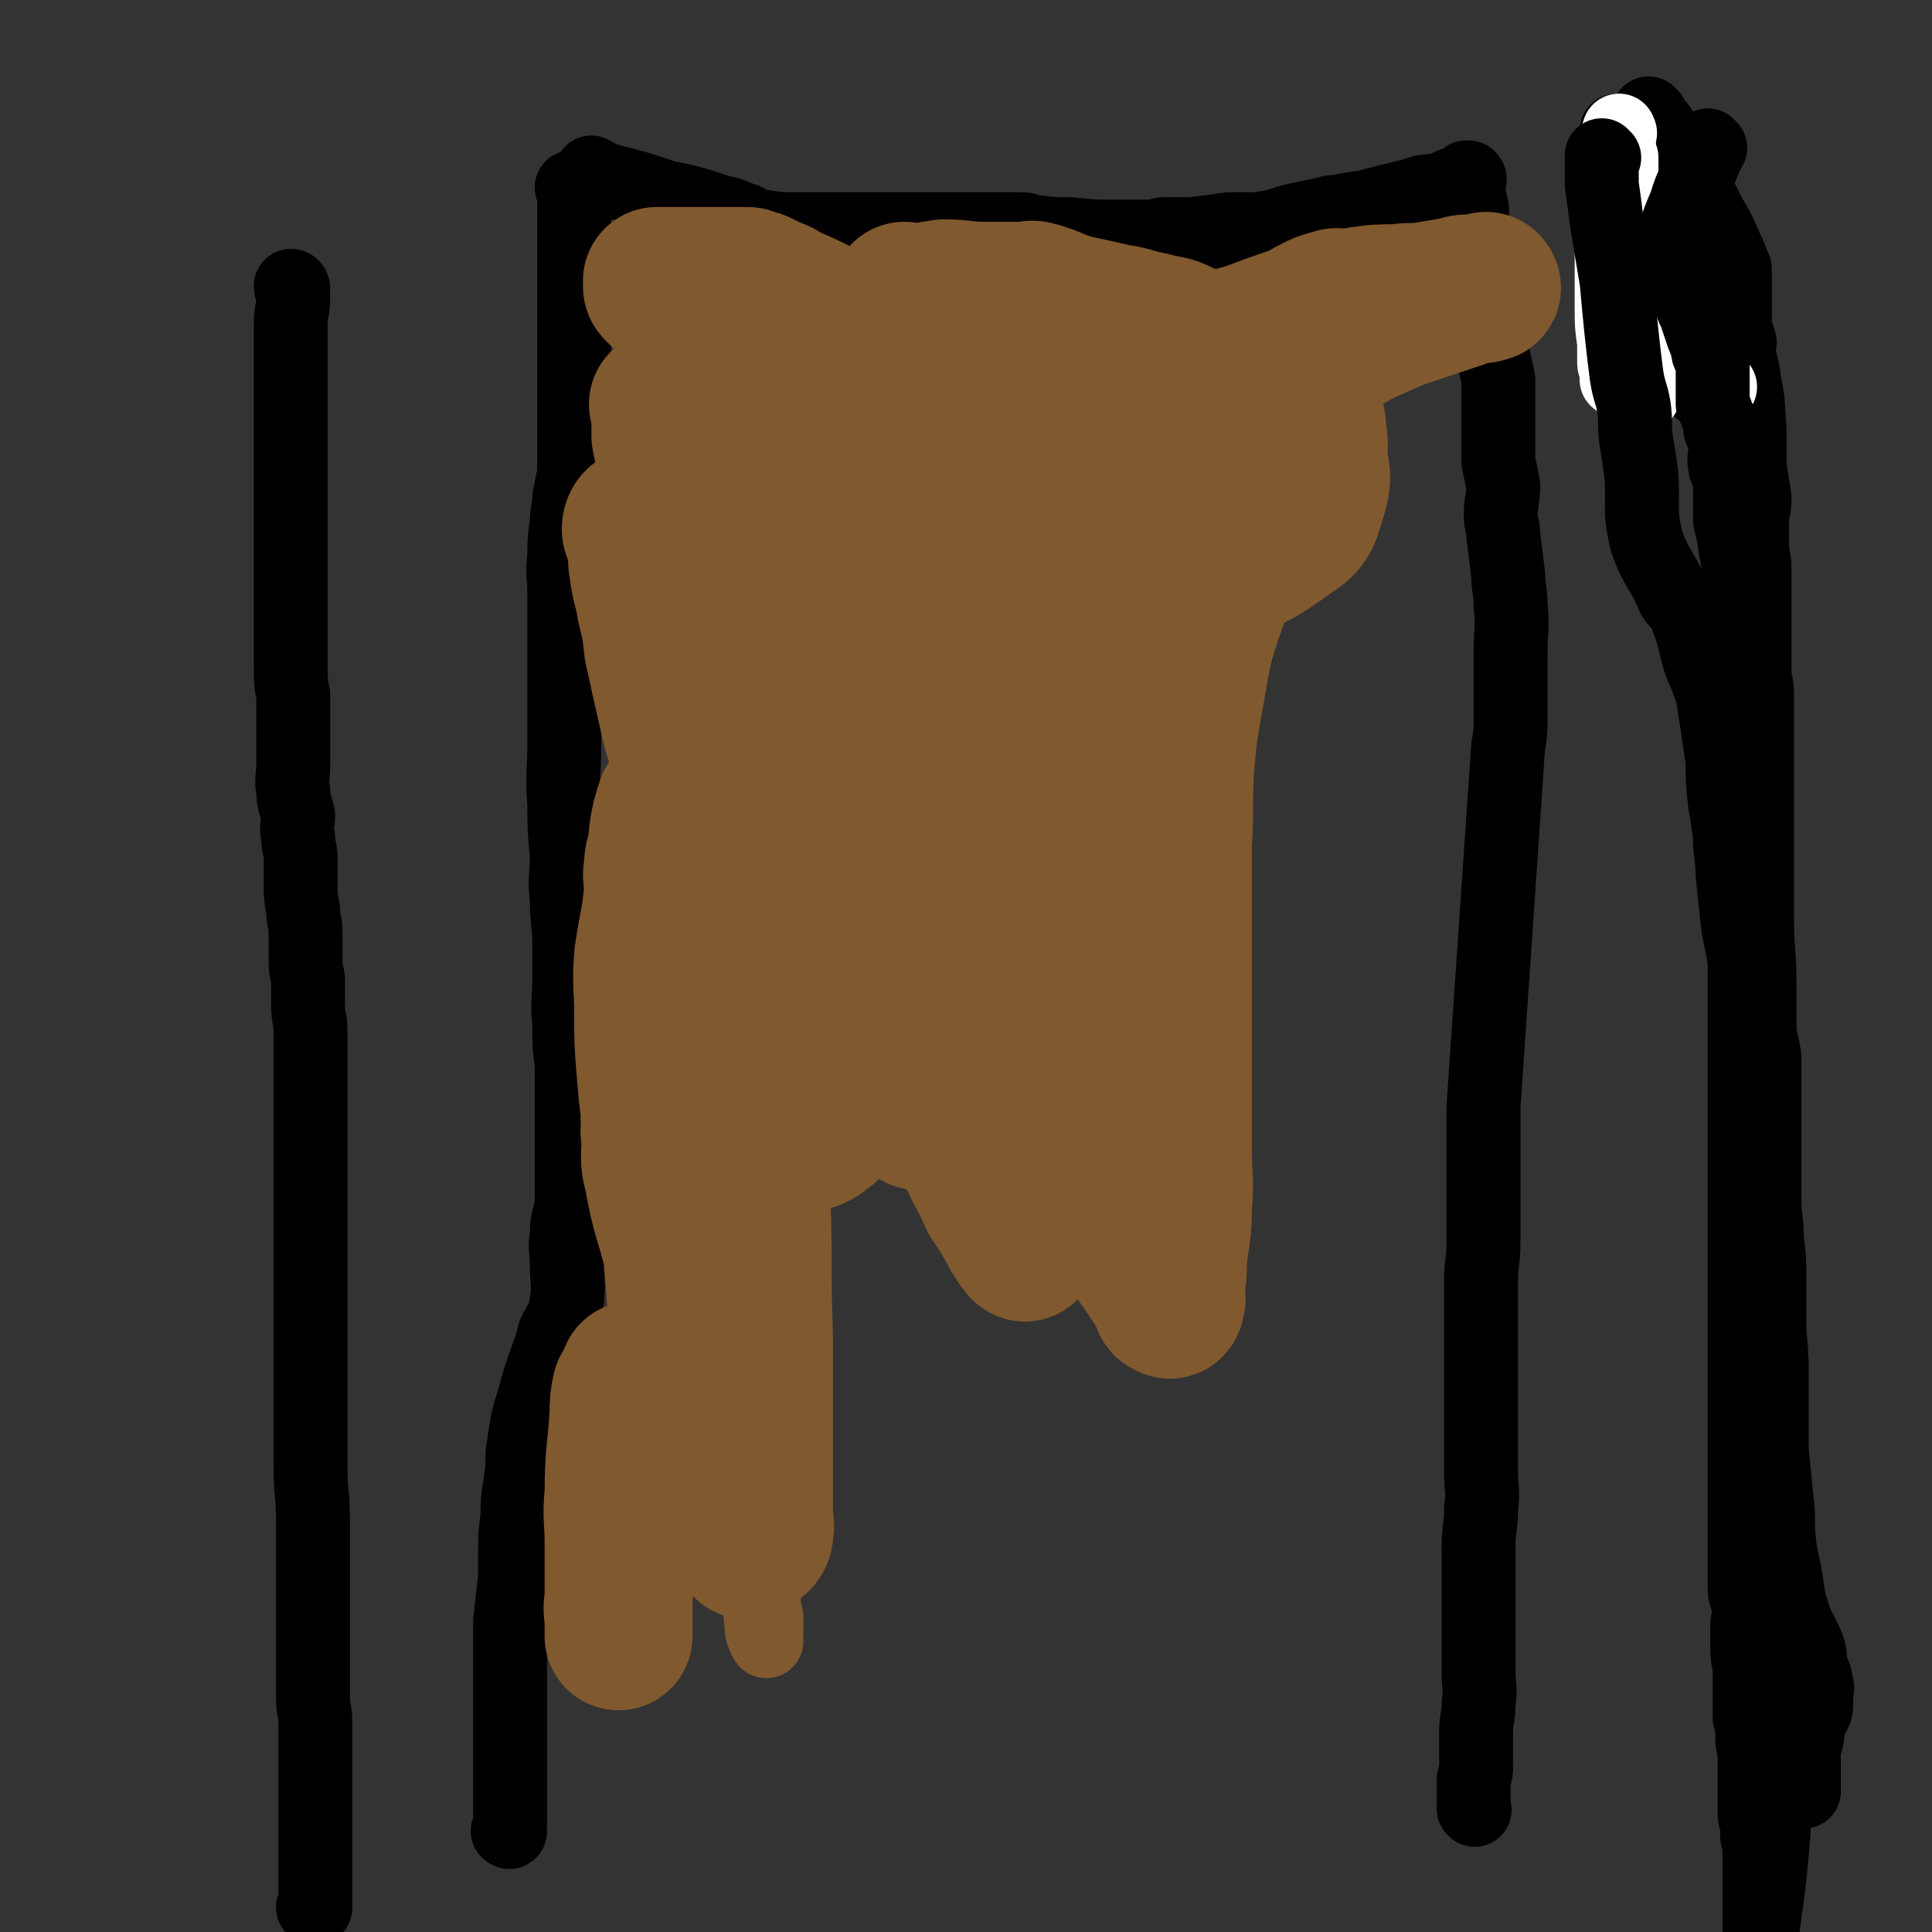
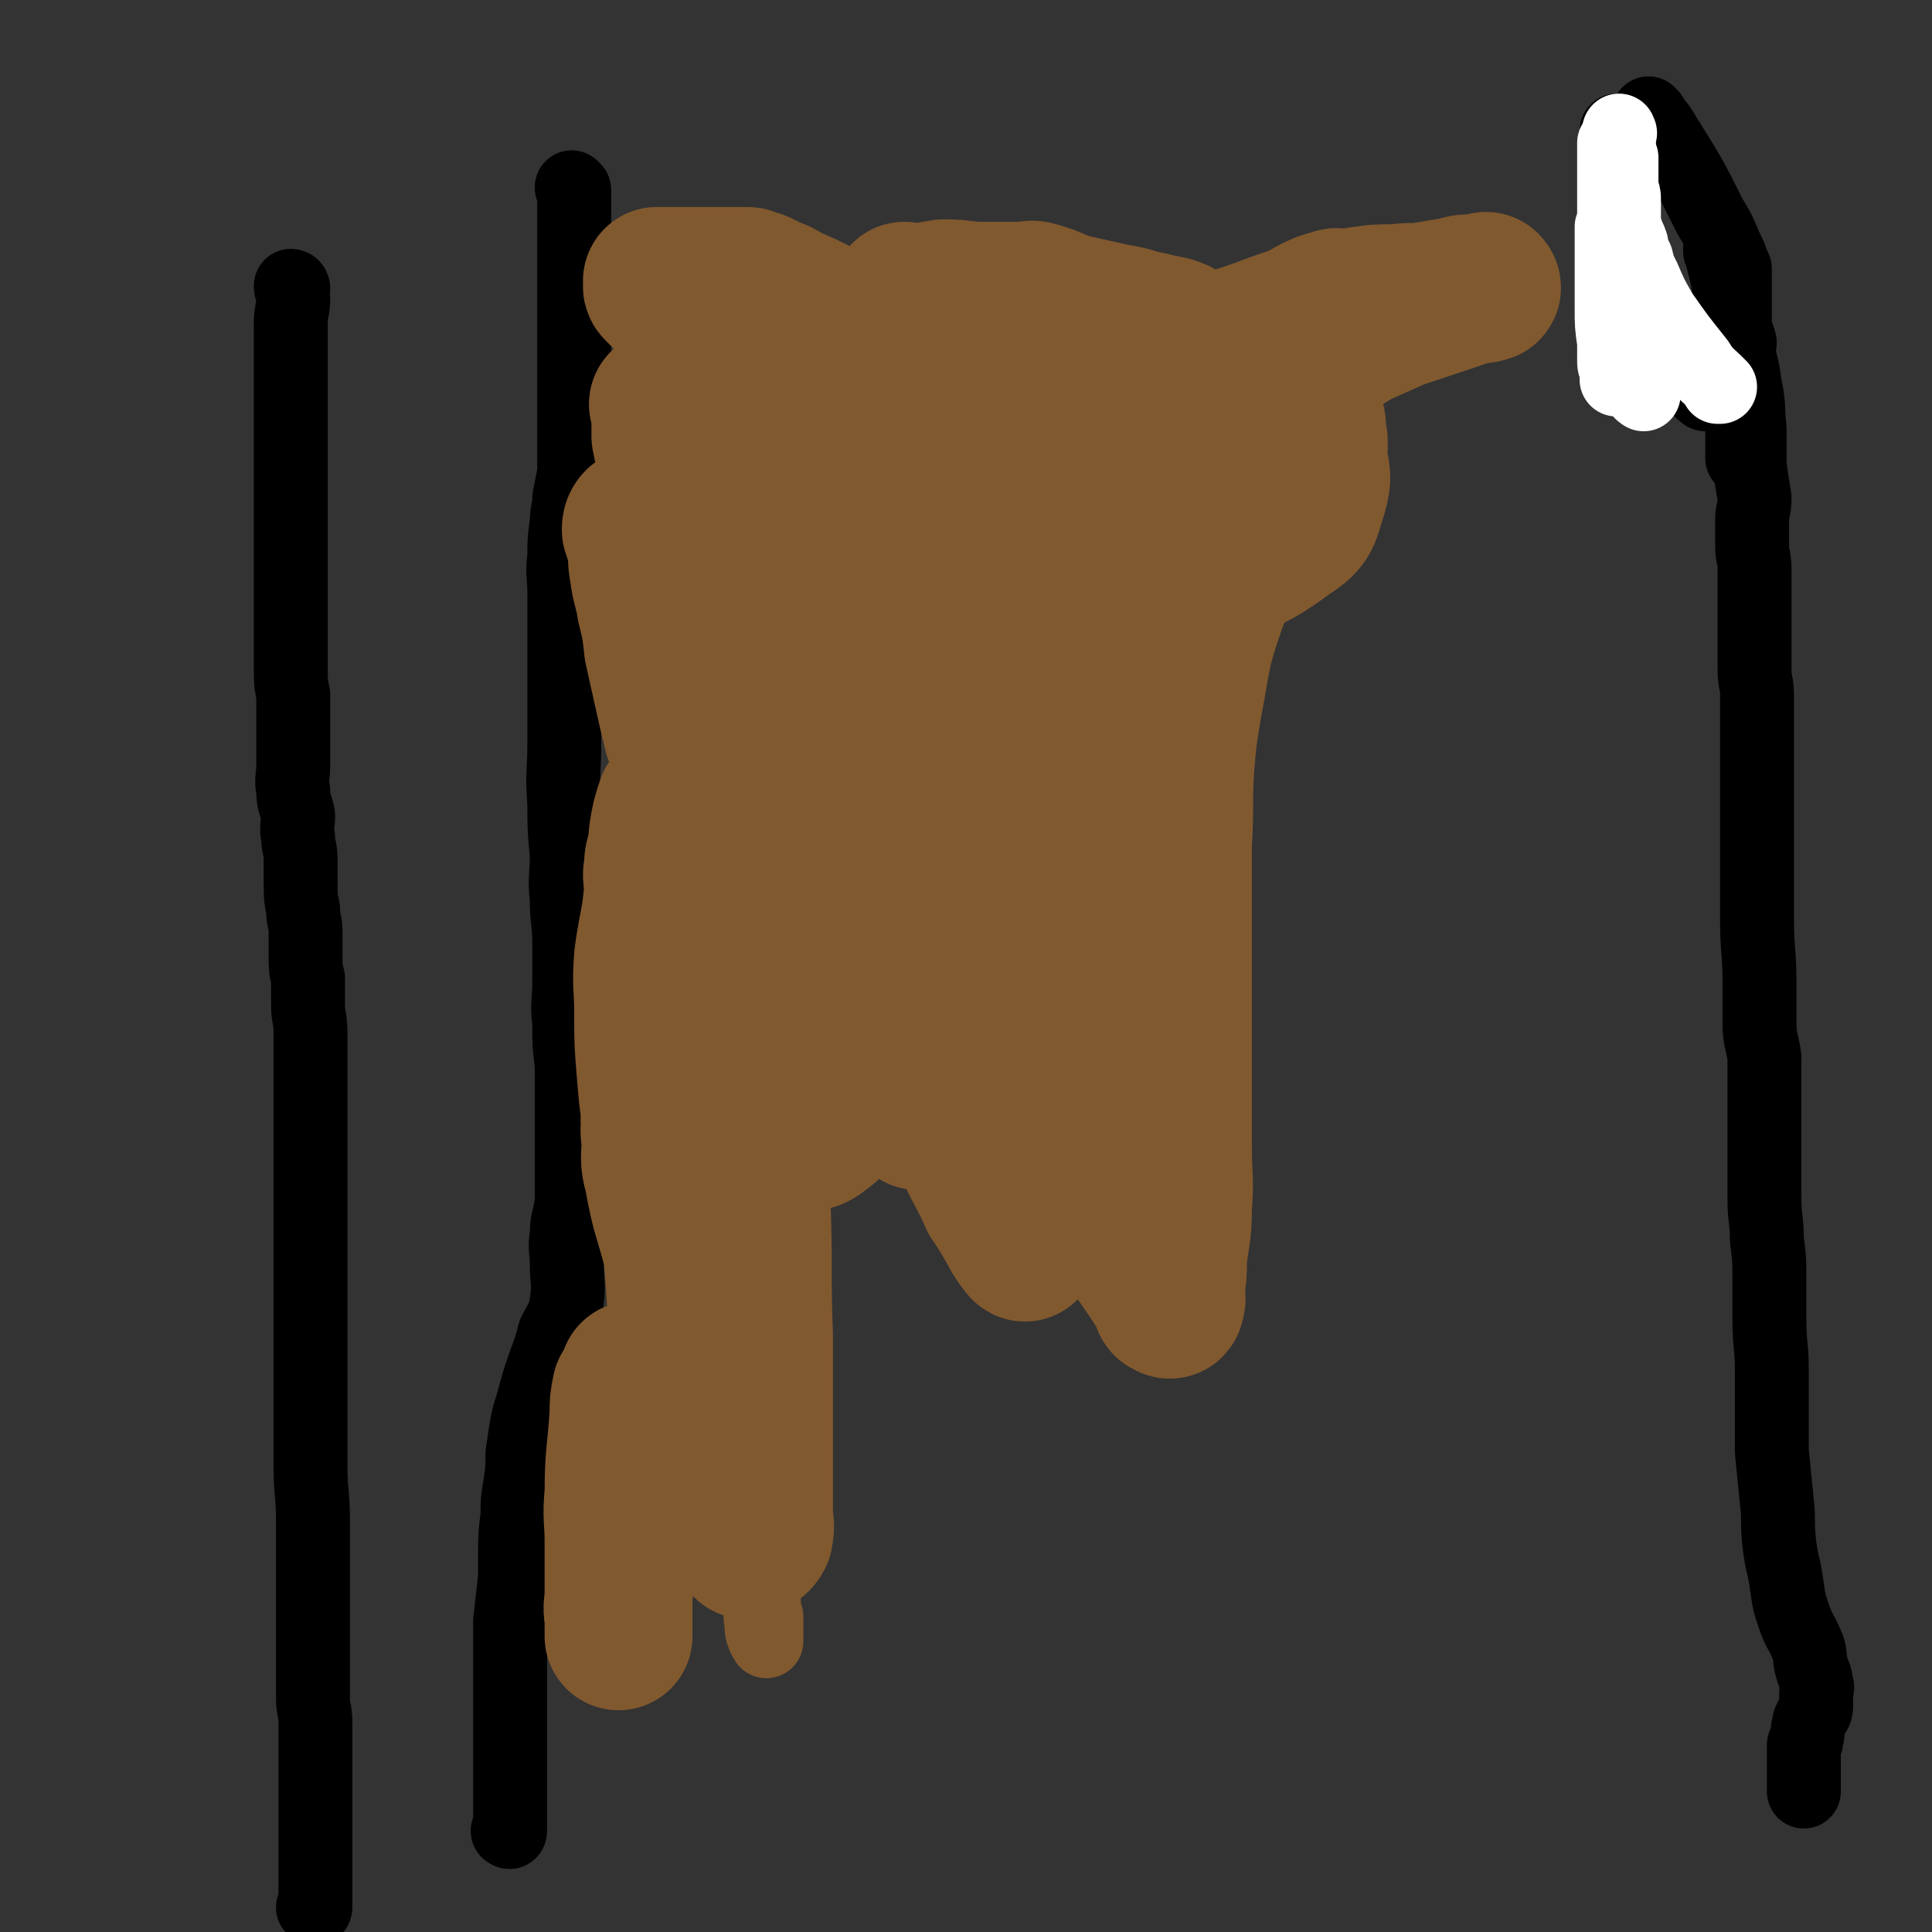
<svg xmlns="http://www.w3.org/2000/svg" viewBox="0 0 784 784" version="1.1">
  <rect x="0" y="0" width="784" height="784" fill="#333333" stroke="none" />
  <g fill="none" stroke="#000000" stroke-width="30" stroke-linecap="round" stroke-linejoin="round">
    <path d="M119,117c0,0 0,-1 -1,-1 0,0 1,1 1,1 0,0 0,0 0,0 0,0 0,-1 -1,-1 0,0 1,1 1,1 0,0 0,0 0,0 0,0 0,-1 -1,-1 0,0 1,1 1,1 0,0 0,0 0,0 0,0 0,-1 -1,-1 0,0 1,1 1,1 0,0 0,0 0,0 0,0 -1,-1 -1,-1 0,2 1,3 1,5 0,5 -1,5 -1,10 0,13 0,13 0,25 0,5 0,5 0,10 0,2 0,2 0,4 0,1 0,1 0,1 0,1 0,1 0,2 0,2 0,2 0,4 0,3 0,3 0,6 0,1 0,1 0,3 0,1 0,1 0,3 0,3 0,3 0,5 0,3 0,3 0,6 0,2 0,2 0,5 0,3 0,3 0,6 0,4 0,4 0,8 0,4 0,4 0,8 0,4 0,4 0,8 0,5 0,5 0,10 0,9 0,9 0,17 0,5 0,5 0,9 0,6 0,6 1,11 0,5 0,5 0,10 0,4 0,4 0,9 0,5 0,5 0,9 0,6 -1,6 0,11 0,5 1,5 2,10 0,4 -1,4 0,9 0,4 1,4 1,9 0,5 0,5 0,10 0,5 0,5 1,10 0,5 1,5 1,9 0,5 0,5 0,10 0,5 0,5 1,9 0,5 0,5 0,11 0,5 1,5 1,11 0,6 0,6 0,11 0,6 0,6 0,13 0,7 0,7 0,14 0,8 0,8 0,16 0,7 0,7 0,15 0,6 0,6 0,13 0,8 0,8 0,16 0,5 0,5 0,11 0,5 0,5 0,11 0,6 0,6 0,11 0,6 0,6 0,11 0,6 0,6 0,11 0,3 0,3 0,6 0,8 0,8 0,17 0,11 1,11 1,22 0,4 0,4 0,9 0,5 0,5 0,10 0,4 0,4 0,8 0,5 0,5 0,9 0,5 0,5 0,11 0,6 0,6 0,13 0,6 0,6 0,12 0,5 1,5 1,10 0,4 0,4 0,9 0,5 0,5 0,11 0,4 0,4 0,8 0,3 0,3 0,6 0,5 0,5 0,10 0,2 0,2 0,3 0,2 0,2 0,5 0,2 0,2 0,4 0,2 0,2 0,4 0,1 0,1 0,2 0,1 0,1 0,2 0,1 0,1 0,3 0,1 0,1 0,3 0,2 0,2 0,3 0,1 0,1 0,1 0,1 0,1 0,1 0,0 0,0 0,0 0,1 -1,0 -1,0 0,0 1,0 1,0 " />
    <path d="M233,77c0,0 -1,0 -1,-1 0,0 0,1 1,1 0,0 0,0 0,0 0,0 -1,0 -1,-1 0,0 0,1 1,1 0,0 0,0 0,0 0,0 -1,0 -1,-1 0,0 0,1 1,1 0,0 0,0 0,0 0,0 -1,0 -1,-1 0,0 0,1 1,1 0,0 0,0 0,0 0,6 0,6 0,11 0,10 0,10 0,19 0,8 0,8 0,16 0,7 0,7 0,14 0,6 0,6 0,11 0,4 0,4 0,7 0,1 0,1 0,2 0,2 0,2 0,4 0,6 0,6 0,12 0,9 0,10 0,19 -1,5 -1,5 -2,10 0,5 -1,5 -1,10 -1,7 -1,7 -1,14 -1,7 0,7 0,15 0,9 0,9 0,18 0,10 0,10 0,21 0,11 0,11 0,21 0,13 -1,13 0,25 0,10 0,10 1,21 0,9 -1,9 0,18 0,9 1,9 1,18 0,7 0,7 0,15 0,9 -1,9 0,17 0,9 0,9 1,17 0,8 0,8 0,16 0,7 0,7 0,14 0,7 0,7 0,14 0,6 0,6 0,12 -1,7 -2,7 -2,13 -1,6 0,6 0,12 0,7 1,8 0,15 -1,7 -2,7 -5,13 -1,4 -1,4 -2,7 -4,11 -4,11 -7,22 -1,3 -1,3 -2,7 -1,6 -1,6 -2,13 0,6 0,6 -1,13 -1,6 -1,6 -1,12 -1,8 -1,8 -1,17 0,4 0,4 0,8 -1,9 -1,9 -2,18 0,6 0,6 0,11 0,7 0,7 0,13 0,4 0,4 0,8 0,4 0,4 0,7 0,3 0,3 0,6 0,3 0,3 0,5 0,2 0,2 0,4 0,2 0,2 0,4 0,1 0,1 0,3 0,1 0,1 0,3 0,1 0,1 0,2 0,1 0,1 0,2 0,1 0,1 0,2 0,1 0,1 0,2 0,1 0,1 0,3 0,1 0,1 0,3 0,1 0,1 0,2 0,2 0,2 0,3 0,1 0,1 0,1 0,1 0,1 0,1 0,0 0,0 0,0 0,1 -1,0 -1,0 " />
-     <path d="M241,71c0,0 -1,0 -1,-1 0,0 0,1 1,1 0,0 0,0 0,0 0,0 -1,0 -1,-1 0,0 0,1 1,1 0,0 0,0 0,0 0,0 -1,-1 -1,-1 2,1 3,2 6,3 12,3 12,3 24,7 10,2 10,2 19,5 6,2 6,1 12,4 2,0 2,1 4,2 3,1 3,1 5,1 6,1 6,1 13,1 7,0 7,0 14,0 5,0 5,0 10,0 4,0 4,0 9,0 2,0 2,0 5,0 4,0 4,0 8,0 8,0 8,0 16,0 6,0 6,0 13,0 5,0 5,0 10,0 3,0 3,0 7,0 2,0 2,1 4,1 8,1 8,1 15,1 9,1 9,1 18,1 6,0 6,0 13,0 4,0 4,0 7,-1 2,0 2,0 3,0 1,0 1,0 2,0 4,0 4,0 7,0 8,-1 8,-1 15,-2 6,0 6,0 11,0 7,-1 7,-1 13,-3 4,-1 4,-1 9,-2 1,0 1,0 1,0 0,0 0,0 0,0 3,-1 3,-1 5,-1 2,-1 2,-1 5,-1 8,-2 8,-1 15,-3 8,-2 8,-2 16,-4 5,-2 5,-1 10,-2 3,-1 3,-1 5,-2 3,-1 3,-1 5,-2 1,0 1,0 1,0 0,0 0,0 0,0 0,0 0,0 0,0 1,0 0,0 0,-1 0,0 0,1 0,1 0,0 0,0 0,0 1,0 1,0 1,0 0,0 0,0 0,0 1,0 0,-1 0,-1 0,1 0,1 0,2 0,2 0,2 0,3 0,2 0,2 0,3 0,2 1,2 1,3 1,4 0,4 0,7 1,7 2,7 3,14 1,6 1,7 2,13 1,8 1,8 2,17 1,5 1,5 2,11 1,4 1,4 2,9 0,4 0,4 0,8 0,3 0,3 0,7 0,4 0,4 0,9 0,5 0,5 0,9 1,5 1,5 2,10 0,6 -1,6 -1,12 0,4 1,4 1,8 1,8 1,8 2,16 0,6 1,6 1,13 1,9 0,9 0,19 0,6 0,6 0,13 0,6 0,6 0,12 0,7 0,7 -1,13 -5,73 -5,73 -10,146 0,8 0,8 0,17 0,11 0,11 0,23 0,7 0,7 0,15 0,8 -1,8 -1,16 0,7 0,7 0,14 0,7 0,7 0,14 0,9 0,9 0,17 0,8 0,8 0,16 0,8 0,8 0,16 0,8 1,8 0,15 0,8 -1,8 -1,16 0,8 0,8 0,17 0,8 0,8 0,17 0,8 0,8 0,16 0,7 1,7 0,13 0,6 -1,6 -1,12 0,5 0,5 0,9 0,2 0,2 0,4 0,3 0,3 -1,6 0,2 0,2 0,5 0,1 0,1 0,3 0,2 0,2 0,3 0,1 0,1 0,1 0,0 0,0 0,0 1,1 0,0 0,0 " />
-     <path d="M662,60c-1,0 -1,0 -1,-1 0,0 0,1 0,1 0,0 0,0 0,0 0,0 0,0 0,-1 0,0 0,1 0,1 0,0 0,0 0,0 0,0 0,0 0,-1 " />
    <path d="M699,102c-1,0 -1,-1 -1,-1 0,0 0,1 0,1 0,0 0,0 0,0 0,0 0,-1 0,-1 0,0 0,1 0,1 1,1 1,1 1,3 1,4 1,4 2,8 2,13 1,13 3,26 2,8 3,8 4,17 2,9 1,9 2,18 0,3 0,3 0,5 0,5 0,5 0,10 1,7 1,7 2,13 0,5 -1,5 -1,9 0,6 0,6 0,11 0,4 1,4 1,9 0,3 0,4 0,7 0,3 0,3 0,7 0,3 0,3 0,7 0,5 0,5 0,9 0,6 0,6 0,11 0,5 1,5 1,10 0,4 0,4 0,8 0,4 0,4 0,8 0,3 0,3 0,7 0,5 0,5 0,10 0,5 0,5 0,10 0,3 0,3 0,5 0,5 0,5 0,10 0,6 0,6 0,11 0,11 0,11 0,22 0,13 1,13 1,26 0,8 0,8 0,16 0,7 1,7 2,14 0,7 0,7 0,13 0,6 0,6 0,12 0,8 0,8 0,15 0,9 0,9 0,17 0,9 1,9 1,17 1,8 1,8 1,17 0,7 0,7 0,15 0,11 1,11 1,21 0,8 0,8 0,15 0,9 0,9 0,18 1,10 1,10 2,20 1,8 0,8 1,17 1,9 2,9 3,17 1,7 1,7 3,13 2,6 3,6 5,11 2,4 1,5 2,9 1,4 2,4 2,8 1,1 0,1 0,3 0,2 0,2 0,3 0,1 0,1 0,2 0,3 -1,3 -2,5 0,1 -1,1 -1,3 -1,3 0,3 -1,6 0,1 0,1 -1,2 0,3 0,3 0,6 0,3 0,3 0,6 0,2 0,2 0,3 0,2 0,2 0,3 0,1 0,1 0,1 " />
    <path d="M657,54c0,0 -1,0 -1,-1 0,0 0,1 0,1 0,0 0,0 0,0 1,0 0,0 0,-1 0,0 0,1 0,1 0,0 0,0 0,0 1,0 0,0 0,-1 0,0 0,1 0,1 0,0 0,0 0,0 1,0 0,0 0,-1 0,0 0,1 0,1 0,11 0,11 0,22 0,5 0,5 1,10 0,8 1,8 1,16 1,4 0,4 1,9 1,3 2,3 3,6 0,1 0,2 0,3 1,4 0,4 1,8 1,2 1,2 2,4 1,3 0,4 1,6 2,3 3,2 6,4 3,2 3,2 6,5 3,1 3,1 5,3 2,2 2,2 4,4 1,1 1,1 1,1 1,1 1,1 2,3 1,0 0,1 1,1 1,1 1,1 1,1 1,0 1,0 1,0 0,0 0,0 0,0 0,0 0,-1 0,-1 0,0 0,1 0,1 0,0 0,0 0,0 0,0 0,-1 0,-1 0,0 0,1 0,1 0,0 0,0 0,0 0,0 0,-1 0,-1 0,0 0,1 0,1 0,0 0,0 0,0 " />
    <path d="M670,47c-1,0 -1,0 -1,-1 0,0 0,1 0,1 0,0 0,0 0,0 0,0 0,0 0,-1 0,0 0,1 0,1 4,4 4,4 7,9 10,16 10,16 18,32 5,8 4,8 8,16 1,3 1,3 2,5 0,1 0,1 0,2 0,2 0,2 0,5 0,3 0,3 0,6 0,4 0,4 0,9 0,4 1,4 2,8 0,2 -1,3 -1,5 0,2 1,2 1,5 1,2 1,2 1,4 0,2 0,2 0,3 0,3 0,3 0,5 0,1 0,1 0,3 0,2 0,2 0,4 0,3 0,3 0,6 0,3 0,3 0,5 0,2 0,2 0,5 0,0 0,0 0,1 0,0 0,1 0,1 0,0 0,0 0,0 0,0 0,0 0,0 0,0 0,-1 0,-1 " />
  </g>
  <g fill="none" stroke="#FFFFFF" stroke-width="30" stroke-linecap="round" stroke-linejoin="round">
    <path d="M655,93c0,0 -1,0 -1,-1 0,0 0,1 0,1 0,0 0,0 0,0 1,0 0,0 0,-1 0,0 0,1 0,1 0,0 0,0 0,0 1,0 0,0 0,-1 0,0 0,1 0,1 0,0 0,0 0,0 1,0 0,0 0,-1 0,0 0,1 0,1 0,1 0,1 0,3 0,3 0,3 0,7 0,11 0,11 0,22 0,7 0,7 1,14 0,4 0,4 0,8 0,2 1,2 1,5 0,0 0,0 0,1 0,0 0,0 0,1 0,0 0,0 0,0 1,0 0,-1 0,-1 0,0 0,1 0,1 0,0 0,0 0,0 0,-1 0,-1 0,-1 0,0 0,0 0,0 0,-1 0,-1 0,-2 0,-1 0,-1 0,-1 0,-2 0,-2 0,-3 0,0 0,0 0,0 0,-1 0,-1 0,-1 0,-1 0,-1 0,-2 0,-3 0,-3 0,-5 0,-4 0,-4 0,-8 0,-3 0,-3 0,-6 0,-8 0,-8 0,-16 0,-10 -1,-10 -1,-20 0,-9 0,-9 0,-18 0,-4 0,-4 0,-8 0,-1 0,-1 0,-3 0,0 0,0 0,0 0,-1 0,-1 0,-1 0,0 0,0 0,0 1,0 0,0 0,-1 0,0 0,1 0,1 0,0 0,0 0,1 0,0 0,0 0,0 0,0 0,0 0,0 0,1 0,2 0,4 0,2 0,2 0,5 0,6 0,6 0,11 0,6 0,6 0,12 0,4 0,4 0,8 0,4 0,4 0,8 0,5 0,5 0,10 1,6 1,6 2,11 0,5 0,5 0,9 1,3 1,3 2,7 1,3 1,3 3,6 1,3 2,2 3,5 1,1 0,1 1,3 0,1 1,0 1,1 0,0 0,0 0,0 0,0 0,0 0,0 0,0 0,-1 0,-1 0,0 0,1 0,1 0,0 0,0 0,0 0,-1 0,-1 0,-2 0,0 0,0 0,-1 0,0 0,0 0,-1 0,-2 0,-2 0,-4 0,-3 0,-3 0,-6 0,-3 0,-3 0,-6 0,-6 0,-6 0,-11 0,-3 0,-3 0,-5 0,-2 0,-2 0,-4 0,0 0,0 0,-1 0,-1 0,-1 0,-1 0,0 0,0 0,0 0,0 0,0 0,0 0,1 0,1 0,1 " />
    <path d="M698,157c-1,0 -1,-1 -1,-1 0,0 0,1 0,1 0,0 0,0 0,0 0,0 0,-1 0,-1 0,0 0,1 0,1 0,0 0,0 0,0 0,0 0,0 0,-1 -4,-4 -5,-4 -8,-9 -8,-10 -8,-10 -15,-20 -4,-7 -4,-7 -7,-14 -2,-4 -2,-4 -3,-8 -1,-2 -1,-2 -2,-4 0,-1 0,-1 0,-2 -1,-3 -1,-2 -2,-5 -1,-3 -1,-3 -1,-6 0,-3 0,-4 0,-7 0,-2 0,-2 -1,-4 0,-3 0,-3 0,-5 0,-3 0,-3 0,-5 0,-2 0,-2 0,-3 -1,-2 -1,-2 -1,-3 0,-2 0,-2 0,-4 0,-1 0,-1 0,-3 0,0 0,0 0,0 0,0 0,0 0,0 1,0 0,0 0,-1 0,0 0,1 0,1 0,0 0,0 0,0 1,0 0,0 0,-1 0,0 0,1 0,1 0,0 0,0 0,0 1,0 0,0 0,-1 " />
  </g>
  <g fill="none" stroke="#000000" stroke-width="30" stroke-linecap="round" stroke-linejoin="round">
-     <path d="M694,60c-1,0 -1,0 -1,-1 0,0 0,1 0,1 0,0 0,0 0,0 0,0 0,0 0,-1 0,0 0,1 0,1 0,0 0,0 0,0 0,0 0,0 0,-1 0,0 0,1 0,1 0,0 0,0 0,0 0,0 0,0 0,-1 0,0 0,1 0,1 0,2 -1,2 -1,4 -4,10 -5,9 -8,19 -3,7 -3,7 -5,15 -1,3 -1,3 -1,6 0,1 1,1 2,3 1,2 1,2 2,4 0,2 1,1 1,3 2,5 2,5 4,11 1,2 1,2 2,5 1,3 1,3 2,6 1,2 1,3 2,5 0,2 0,2 1,4 1,1 1,1 1,3 0,1 0,1 0,2 0,1 0,1 0,1 0,2 0,2 0,3 0,1 0,1 0,3 0,2 0,2 0,4 0,1 0,1 0,3 1,2 1,2 2,5 1,2 1,2 1,5 1,3 2,2 2,5 1,5 -1,5 0,10 0,2 1,1 2,3 0,2 0,2 0,4 0,2 0,2 0,4 0,2 0,2 0,4 0,4 0,4 0,7 1,4 1,4 2,9 0,4 1,4 1,7 1,4 2,4 2,7 0,2 0,2 0,4 0,2 0,2 0,5 0,2 0,2 0,4 0,2 0,2 0,4 0,3 0,3 0,6 0,3 0,3 0,6 0,5 1,5 1,9 0,4 0,4 0,8 0,4 0,4 0,7 0,4 0,4 0,8 0,3 0,3 0,7 0,4 0,4 0,8 0,5 0,5 0,9 0,7 0,7 0,15 0,4 0,4 0,8 0,4 0,4 0,8 0,2 0,2 0,4 0,4 0,4 0,8 0,5 0,5 0,9 0,4 0,4 0,8 0,4 0,4 0,8 0,5 0,5 0,9 0,9 0,9 0,18 0,13 0,13 0,26 0,8 0,8 0,16 0,8 0,8 0,16 0,8 0,8 0,15 0,7 0,7 0,14 0,7 0,7 0,14 0,5 0,5 0,11 0,6 0,6 0,11 0,5 0,5 0,10 0,5 0,5 0,10 0,5 0,5 0,10 0,4 0,4 0,9 0,5 0,5 0,10 0,4 0,4 0,8 0,5 0,5 0,11 0,6 0,6 0,11 0,5 0,5 0,10 0,4 0,4 0,9 0,5 0,5 0,10 0,3 1,3 2,6 0,5 -1,5 -1,10 0,4 0,4 0,8 0,5 1,5 1,10 0,3 0,3 0,7 0,2 0,2 0,4 0,3 0,3 0,7 1,3 1,3 1,6 0,4 0,4 1,8 0,5 0,5 0,10 0,4 0,4 0,8 0,4 0,4 0,7 0,3 1,3 2,6 0,2 -1,2 -1,3 1,4 1,4 1,7 0,1 0,1 0,2 0,3 0,3 0,5 0,0 0,0 0,0 0,1 0,1 0,1 0,1 0,1 0,1 0,1 0,1 0,1 0,0 0,0 0,0 0,1 0,0 0,0 0,0 0,0 0,0 0,0 0,0 0,0 0,1 0,0 0,0 0,0 0,0 0,0 0,0 0,0 0,0 0,1 0,0 0,0 0,0 0,0 0,0 0,0 0,0 0,1 0,1 0,1 0,2 0,1 0,1 0,1 0,2 0,2 0,4 0,3 0,3 0,5 0,2 0,2 0,3 0,4 0,4 0,7 0,1 0,1 0,2 0,2 0,2 0,3 0,2 0,2 0,4 0,2 0,2 0,3 0,1 1,1 1,2 0,1 0,1 0,2 0,0 0,0 0,0 0,0 0,0 0,0 " />
-     <path d="M651,64c0,0 -1,0 -1,-1 0,0 0,1 0,1 0,0 0,0 0,0 1,0 0,0 0,-1 0,0 0,1 0,1 0,0 0,0 0,0 1,0 0,0 0,-1 0,0 0,1 0,1 0,0 0,0 0,0 0,5 0,5 0,11 1,7 1,7 2,15 2,12 2,12 4,24 1,11 1,11 2,21 1,9 1,9 2,17 1,7 2,7 3,13 1,7 0,7 1,14 1,6 1,6 2,13 1,13 -1,14 2,27 4,12 6,11 11,23 2,3 3,3 5,7 4,10 3,10 6,20 3,7 3,7 5,13 1,7 1,7 2,13 1,7 1,7 2,14 0,8 0,8 1,17 1,6 1,6 2,13 0,8 1,8 1,15 1,10 1,10 2,19 1,9 2,9 3,18 1,10 0,10 0,21 1,11 1,11 2,22 1,21 2,21 3,42 1,16 0,16 1,32 1,10 1,10 2,20 0,9 0,9 0,17 0,8 0,8 0,15 0,8 0,8 0,16 0,7 1,7 1,15 0,9 0,9 0,19 0,9 1,10 1,19 1,8 1,8 2,15 0,8 0,8 0,16 0,8 1,8 1,16 0,8 0,8 0,15 0,9 0,9 0,18 0,10 0,10 -1,20 0,12 0,12 -1,23 -2,22 -3,22 -5,43 0,0 0,0 0,1 " />
-   </g>
+     </g>
  <g fill="none" stroke="#81592F" stroke-width="30" stroke-linecap="round" stroke-linejoin="round">
    <path d="M295,142c0,0 -1,-1 -1,-1 0,0 0,1 1,1 0,0 0,0 0,0 0,0 -1,-1 -1,-1 0,0 0,1 1,1 0,0 0,0 0,0 0,0 -1,-1 -1,-1 0,0 0,1 1,1 0,0 0,0 0,0 0,6 0,6 1,13 2,10 3,10 4,20 1,10 0,10 1,20 0,7 0,7 0,14 1,11 0,11 1,22 0,7 0,7 0,13 0,9 -1,9 0,18 0,14 1,14 2,28 0,7 0,7 0,15 0,8 -1,8 0,17 0,8 1,8 1,17 0,13 0,13 0,26 0,9 -1,9 0,18 0,24 0,24 1,47 0,12 0,12 0,23 0,11 0,11 0,23 0,10 -1,10 0,21 0,10 0,10 0,20 1,14 2,14 3,28 0,10 0,10 0,19 0,11 0,11 0,21 0,11 0,11 0,22 0,11 0,11 0,21 0,10 0,10 0,19 0,6 -1,6 0,12 0,2 0,3 1,5 0,1 1,1 1,2 0,0 0,0 0,-1 -1,0 0,0 0,-1 0,-1 0,-1 0,-3 0,-1 0,-1 0,-2 0,-1 0,-1 0,-3 -1,-3 -1,-3 -1,-6 -1,-10 -1,-10 -1,-19 -1,-15 0,-15 0,-30 -1,-8 -1,-8 -1,-17 -1,-8 0,-8 0,-17 0,-6 0,-6 0,-13 0,-3 0,-4 0,-6 -1,-1 -1,-1 -2,-2 0,0 0,0 0,0 " />
    <path d="M286,177c0,0 -1,-1 -1,-1 0,0 0,1 1,1 0,0 0,0 0,0 0,0 -1,-1 -1,-1 0,0 0,1 1,1 0,0 0,0 0,0 0,0 -1,-1 -1,-1 0,12 0,13 1,26 0,7 0,7 0,14 1,11 1,11 2,22 0,8 1,8 1,16 1,10 0,10 1,19 0,12 1,12 2,24 0,6 0,6 0,13 1,10 2,10 3,21 2,11 1,11 2,21 1,11 2,11 3,21 1,10 0,10 1,20 0,9 0,9 0,19 0,11 0,11 1,22 0,4 0,4 0,9 0,1 0,1 0,2 0,1 0,1 0,1 0,0 0,0 0,0 0,-2 0,-2 0,-3 -1,-7 -1,-7 -2,-13 0,-16 0,-16 0,-31 0,-15 0,-15 0,-30 -1,-17 -1,-17 -2,-34 -2,-16 -2,-16 -3,-32 -1,-16 0,-16 -2,-32 -1,-13 -1,-13 -4,-26 -3,-13 -4,-13 -8,-26 -3,-10 -3,-10 -6,-21 -1,-9 0,-9 -1,-18 -1,-5 0,-5 -2,-11 0,-2 -1,-2 -2,-4 -1,-1 -2,-2 -2,-2 0,1 1,2 1,4 0,9 -1,9 0,19 6,42 7,42 13,84 4,24 3,24 6,49 3,30 2,30 5,60 1,12 2,12 3,25 1,6 1,6 2,12 0,0 0,0 0,1 " />
  </g>
  <g fill="none" stroke="#81592F" stroke-width="60" stroke-linecap="round" stroke-linejoin="round">
    <path d="M270,165c0,0 -1,-1 -1,-1 0,0 0,1 1,1 0,0 0,0 0,0 0,1 0,1 0,3 0,5 0,5 0,9 3,15 3,15 7,30 4,18 5,18 9,36 2,9 2,9 3,18 1,9 1,9 2,18 1,10 0,10 1,20 0,9 0,9 1,19 1,7 1,7 2,15 0,4 0,4 1,9 1,2 1,2 2,5 0,1 0,1 0,3 0,0 0,0 0,1 0,0 0,0 0,0 0,0 -1,0 -1,-1 0,-1 0,-1 -1,-2 -2,-7 -1,-7 -4,-14 -4,-9 -5,-8 -9,-17 -4,-9 -4,-9 -8,-19 -2,-8 -2,-8 -4,-17 -2,-9 -2,-9 -4,-18 -1,-9 -1,-9 -3,-17 -1,-7 -2,-7 -3,-15 -1,-5 0,-5 -1,-10 -1,-3 -1,-3 -2,-6 0,-1 0,-2 1,-3 0,0 0,1 0,1 0,0 0,0 0,0 0,1 -1,1 0,3 1,4 1,4 2,9 1,3 1,3 2,5 2,6 2,6 4,11 2,6 2,6 5,12 3,6 4,6 7,12 3,5 4,5 6,11 3,7 3,7 5,15 1,4 0,5 1,9 3,9 3,9 6,18 1,3 1,3 2,7 1,3 1,3 2,6 0,3 0,3 0,5 1,2 1,1 2,3 0,1 0,1 0,2 0,1 0,1 0,1 0,0 0,0 0,0 0,-2 0,-2 0,-4 0,-2 0,-2 0,-3 -1,-9 -1,-9 -2,-18 0,-10 -1,-10 -2,-20 -1,-11 -1,-11 -2,-21 0,-9 0,-9 0,-17 -1,-8 0,-8 0,-16 0,-7 0,-7 0,-14 0,-7 0,-7 0,-14 0,-5 0,-5 0,-11 0,-5 0,-5 0,-9 0,-4 0,-4 0,-7 0,-4 0,-4 0,-7 0,-3 0,-3 0,-6 0,-3 0,-3 0,-6 0,-3 0,-3 0,-5 0,-3 0,-3 0,-6 0,-3 0,-3 0,-5 0,-1 0,-1 0,-3 0,-1 0,-1 0,-2 0,-1 0,-1 0,-1 0,0 0,0 0,0 0,0 -1,0 -1,-1 -1,-2 0,-2 -1,-4 -2,-5 -2,-5 -5,-9 -2,-3 -2,-3 -5,-5 -1,-1 -2,0 -3,-1 -2,-2 -2,-2 -4,-3 -1,-1 -1,-1 -3,-1 -1,-1 -1,-1 -2,-2 -1,-1 -2,-1 -3,-2 -1,0 -1,0 -1,0 -1,-1 -1,-1 -2,-2 0,0 0,0 0,0 -1,-1 0,-1 0,-2 0,0 0,0 0,-1 0,0 -1,0 0,0 1,0 2,0 3,0 3,0 3,0 5,0 6,0 6,0 11,0 3,0 3,0 6,0 4,0 4,0 8,0 1,0 1,0 3,0 1,0 1,0 2,1 2,0 2,0 4,1 2,1 2,1 4,2 3,1 3,1 6,3 7,3 7,3 13,6 4,2 4,1 8,3 5,1 5,1 9,3 2,1 2,1 5,2 2,1 3,1 5,2 1,1 0,2 2,3 0,0 0,0 1,0 1,0 1,1 2,1 3,1 3,1 6,2 9,1 9,1 17,1 11,1 11,1 21,1 6,0 6,0 12,0 11,0 11,0 22,0 8,0 9,0 17,-1 6,0 6,-1 12,-2 2,0 2,0 5,0 3,0 3,0 6,-1 6,0 7,0 13,-1 15,-4 15,-5 30,-10 4,-1 4,-2 8,-4 4,-2 4,-2 8,-3 2,-1 2,0 4,0 4,0 4,0 7,-1 7,-1 7,-1 15,-1 6,-1 6,0 12,-1 6,-1 6,-1 12,-2 3,-1 3,-1 6,-1 2,0 2,0 4,0 1,0 1,0 2,0 0,0 0,0 0,0 0,0 0,0 0,0 1,0 0,-1 0,-1 0,0 0,1 0,1 0,0 0,0 0,0 -3,1 -3,0 -7,1 -2,1 -2,1 -5,2 -12,4 -12,4 -24,8 -9,4 -9,4 -18,8 -1,1 -1,1 -3,2 -3,1 -3,2 -6,3 -3,2 -3,2 -6,2 -6,1 -6,1 -12,2 -6,0 -6,0 -12,0 -6,0 -6,0 -13,0 -3,0 -3,0 -5,0 -3,0 -3,-1 -5,-1 -2,-1 -2,-1 -3,-1 -2,0 -2,0 -3,0 -8,-2 -8,-2 -15,-4 -13,-4 -13,-5 -26,-10 -4,-1 -4,0 -8,-1 -2,0 -2,-1 -5,-1 -1,0 -1,0 -2,0 -3,0 -3,0 -5,0 -6,-1 -6,0 -12,-1 -6,-1 -6,-2 -12,-2 -5,-1 -5,-1 -9,-1 -4,-1 -4,-2 -7,-2 -2,0 -3,0 -5,0 -2,0 -2,0 -4,0 -2,0 -2,0 -3,0 0,0 0,0 0,0 0,0 0,0 0,0 0,0 -1,-1 -1,-1 0,0 0,1 1,1 1,0 1,0 3,0 6,-1 6,-1 12,-2 8,0 8,1 16,1 5,0 5,0 10,0 3,0 3,0 7,0 2,0 2,-1 5,0 7,2 7,3 14,5 9,2 9,2 18,4 7,1 7,2 13,3 4,1 4,1 9,2 3,1 3,1 6,3 1,0 1,1 2,1 3,2 3,2 5,3 7,3 7,3 13,6 7,3 7,3 14,7 4,2 5,2 9,5 3,3 3,3 5,6 2,3 3,3 3,6 1,2 0,3 0,6 0,4 2,4 0,9 -2,8 -3,8 -8,15 -3,5 -4,4 -8,9 -6,7 -6,7 -11,14 -7,10 -9,10 -13,21 -7,20 -6,21 -10,42 -2,12 -2,12 -3,24 -1,16 0,16 -1,32 0,10 0,10 0,20 0,12 0,12 0,23 0,13 0,13 0,26 0,14 0,14 0,27 0,13 0,13 0,27 0,12 1,12 0,24 0,11 -1,11 -2,21 0,6 0,6 -1,12 0,3 1,3 0,6 0,0 0,1 -1,0 -1,0 -1,-1 -1,-2 -10,-17 -12,-16 -20,-33 -9,-20 -8,-21 -14,-42 -7,-30 -7,-30 -11,-61 -3,-20 -2,-20 -3,-40 -2,-35 -2,-35 -3,-69 0,-22 0,-22 0,-44 -1,-17 -2,-17 -3,-34 -1,-14 -1,-14 -1,-29 0,-3 0,-4 -1,-5 0,-1 1,0 0,1 0,6 0,6 -1,12 -2,12 -2,12 -3,24 -2,23 -2,23 -2,46 -1,24 -1,24 -1,48 1,22 3,22 4,44 2,19 2,19 2,38 0,16 1,28 -2,32 -2,3 -5,-8 -8,-17 -8,-20 -9,-20 -16,-41 -6,-21 -6,-21 -10,-43 -4,-19 -4,-19 -6,-38 -2,-14 -2,-14 -3,-29 -1,-14 -1,-14 -1,-29 -1,-7 -1,-7 0,-14 0,-2 -1,-4 1,-4 4,-2 5,-2 11,-1 8,2 10,1 17,7 9,7 8,9 16,19 11,14 11,14 21,29 9,15 10,15 18,30 4,8 5,8 7,17 0,4 0,5 -1,9 -1,0 -1,0 -2,0 -4,-3 -6,-3 -8,-7 -7,-11 -7,-12 -10,-25 -4,-19 -4,-20 -4,-40 0,-21 -1,-22 5,-41 4,-14 5,-14 14,-26 5,-7 5,-8 13,-13 5,-3 6,-3 12,-4 12,-1 12,-1 23,1 10,2 10,2 18,7 6,4 7,4 10,11 3,5 2,6 2,13 1,7 2,7 0,14 -3,9 -2,11 -10,16 -15,11 -17,11 -35,17 -3,1 -4,0 -8,-2 -3,-2 -4,-2 -6,-6 -2,-4 -1,-4 -2,-9 0,-4 -1,-4 -1,-7 0,-2 0,-3 2,-4 0,-2 1,-2 2,-2 0,0 0,-1 0,0 1,6 2,7 1,13 0,5 0,6 -3,10 -8,11 -8,11 -18,21 -10,11 -10,12 -22,21 -14,9 -14,9 -30,15 -9,3 -9,3 -19,4 -5,0 -6,0 -9,-3 -6,-5 -7,-6 -8,-13 -3,-15 -2,-16 -1,-31 1,-17 -3,-20 5,-35 6,-13 10,-13 23,-22 11,-8 12,-8 25,-11 13,-4 14,-5 27,-5 9,1 11,0 18,5 8,6 9,8 12,18 3,12 3,13 0,26 -4,13 -3,15 -12,26 -13,14 -15,13 -31,22 -15,8 -16,9 -33,12 -13,3 -15,4 -27,-1 -12,-4 -13,-7 -20,-18 -10,-14 -10,-16 -13,-33 -1,-11 0,-12 3,-22 4,-11 2,-13 11,-20 21,-15 23,-14 49,-24 7,-3 10,-3 15,-1 2,1 2,4 0,7 -6,9 -8,9 -16,16 -11,10 -11,11 -23,18 -13,8 -13,8 -27,13 -9,3 -10,4 -18,2 -8,-2 -11,-3 -13,-10 -4,-13 -3,-15 0,-29 2,-9 4,-10 10,-17 7,-8 7,-8 15,-14 4,-3 4,-4 8,-4 11,0 12,0 23,5 11,5 13,4 20,14 8,11 8,13 10,27 2,17 2,18 -1,35 -3,18 -7,18 -13,36 -7,25 -7,25 -12,50 -3,13 -2,14 -2,27 -1,15 -1,15 0,30 0,19 0,19 2,38 4,28 2,29 10,57 4,15 6,14 12,28 4,6 4,6 8,13 1,2 1,2 3,5 1,1 2,3 2,2 0,-4 -1,-6 -2,-12 -1,-17 1,-17 -2,-34 -4,-22 -4,-22 -11,-43 -7,-22 -10,-21 -17,-44 -6,-20 -4,-20 -7,-41 -3,-20 -3,-20 -5,-41 -2,-19 -2,-19 -3,-38 -1,-17 -2,-17 -3,-34 0,-3 0,-4 1,-6 0,0 0,1 0,1 -1,6 -1,6 -1,12 -2,36 -3,36 -3,71 -1,22 0,22 1,45 1,30 0,30 3,61 1,14 2,14 4,29 1,9 1,9 2,19 0,1 0,1 0,2 -1,0 -1,-1 -2,-2 -2,-7 -2,-8 -4,-16 -3,-13 -3,-13 -6,-26 -5,-18 -5,-18 -11,-36 -6,-19 -7,-19 -14,-38 -5,-17 -6,-17 -10,-34 -2,-12 -1,-12 -2,-25 -1,-6 -1,-6 -1,-12 0,-2 0,-3 1,-4 0,-1 0,1 1,1 4,6 5,5 7,12 5,11 5,12 8,24 5,18 5,18 7,36 3,33 3,33 3,66 -1,18 -1,19 -4,36 -2,10 -3,10 -8,19 -2,3 -2,3 -5,5 -1,1 -1,1 -3,2 -1,0 -2,0 -3,-1 -3,-2 -3,-3 -4,-6 -4,-7 -4,-7 -7,-15 -3,-9 -3,-9 -6,-18 -4,-15 -4,-15 -7,-31 -2,-10 0,-11 -3,-21 -5,-15 -6,-15 -14,-30 -4,-7 -4,-7 -9,-13 -1,-2 -2,-2 -3,-2 -1,0 -1,1 -2,2 -2,6 -2,6 -3,12 -1,10 -1,11 -2,21 0,16 0,16 0,32 0,16 0,16 0,32 1,19 1,19 2,37 0,5 0,5 0,9 0,1 0,1 0,3 0,0 0,0 0,0 -1,-3 -1,-3 -2,-5 0,-5 0,-5 0,-9 -2,-11 -2,-11 -3,-23 -1,-12 -1,-12 -1,-24 0,-11 -1,-11 0,-23 2,-14 3,-14 4,-27 0,-5 -1,-5 0,-9 0,-3 0,-3 1,-6 0,0 0,1 1,1 0,0 0,0 0,0 0,0 0,0 0,0 0,4 0,4 1,8 1,2 1,2 2,5 1,12 0,12 2,24 3,15 3,15 8,30 4,13 5,12 9,25 4,9 3,10 6,19 2,7 2,7 5,14 1,4 1,4 3,9 1,3 2,3 2,6 1,28 0,28 1,55 0,4 0,4 0,7 0,5 0,5 0,11 0,5 0,5 0,11 0,7 0,7 0,13 0,7 0,7 0,14 0,8 0,8 0,16 0,4 1,4 0,9 -1,2 -2,2 -3,3 -1,1 -1,1 -2,1 0,0 0,0 0,-1 -2,-2 -2,-2 -4,-5 -1,-4 -1,-4 -2,-7 -5,-11 -7,-11 -10,-22 -4,-13 -3,-14 -5,-27 -3,-14 -3,-14 -5,-28 -1,-13 -1,-13 -2,-27 -2,-16 -2,-16 -5,-32 -1,-7 -2,-7 -3,-14 0,-4 0,-4 0,-8 0,-1 -1,0 -1,-1 -1,-1 0,-1 0,-1 0,0 0,0 0,1 0,3 -1,3 0,7 0,8 -1,8 1,15 3,17 4,16 8,32 6,30 7,30 12,60 2,15 2,15 3,30 0,4 0,4 1,8 0,3 0,3 0,5 0,0 0,0 0,0 -1,1 -1,0 -1,0 -1,0 -1,0 -1,0 0,0 0,0 -1,0 -1,0 -1,1 -2,0 -2,0 -1,0 -3,-1 -3,-2 -3,-2 -6,-5 -4,-4 -4,-4 -7,-9 -1,-2 -1,-2 -2,-5 -4,-7 -5,-7 -8,-15 -1,-4 -1,-4 -1,-8 -1,-3 -1,-3 -2,-7 0,-1 0,-1 0,-2 0,0 0,0 0,-1 0,0 0,0 0,-1 0,0 0,1 0,1 0,1 0,1 0,1 0,2 0,2 0,3 -1,3 -1,3 -1,7 -1,5 -1,5 -2,11 -1,11 -1,11 -2,22 0,9 1,9 1,17 0,8 0,8 0,16 -1,7 -2,7 -2,13 -1,5 0,5 0,9 0,2 0,2 0,4 0,0 0,0 0,1 0,1 0,1 0,1 0,0 0,0 0,0 0,-1 0,-1 0,-3 0,-2 0,-2 0,-4 0,-7 0,-7 0,-13 0,-9 0,-9 0,-18 0,-10 -1,-10 0,-20 0,-16 1,-16 2,-32 0,-5 0,-5 1,-10 " />
  </g>
</svg>